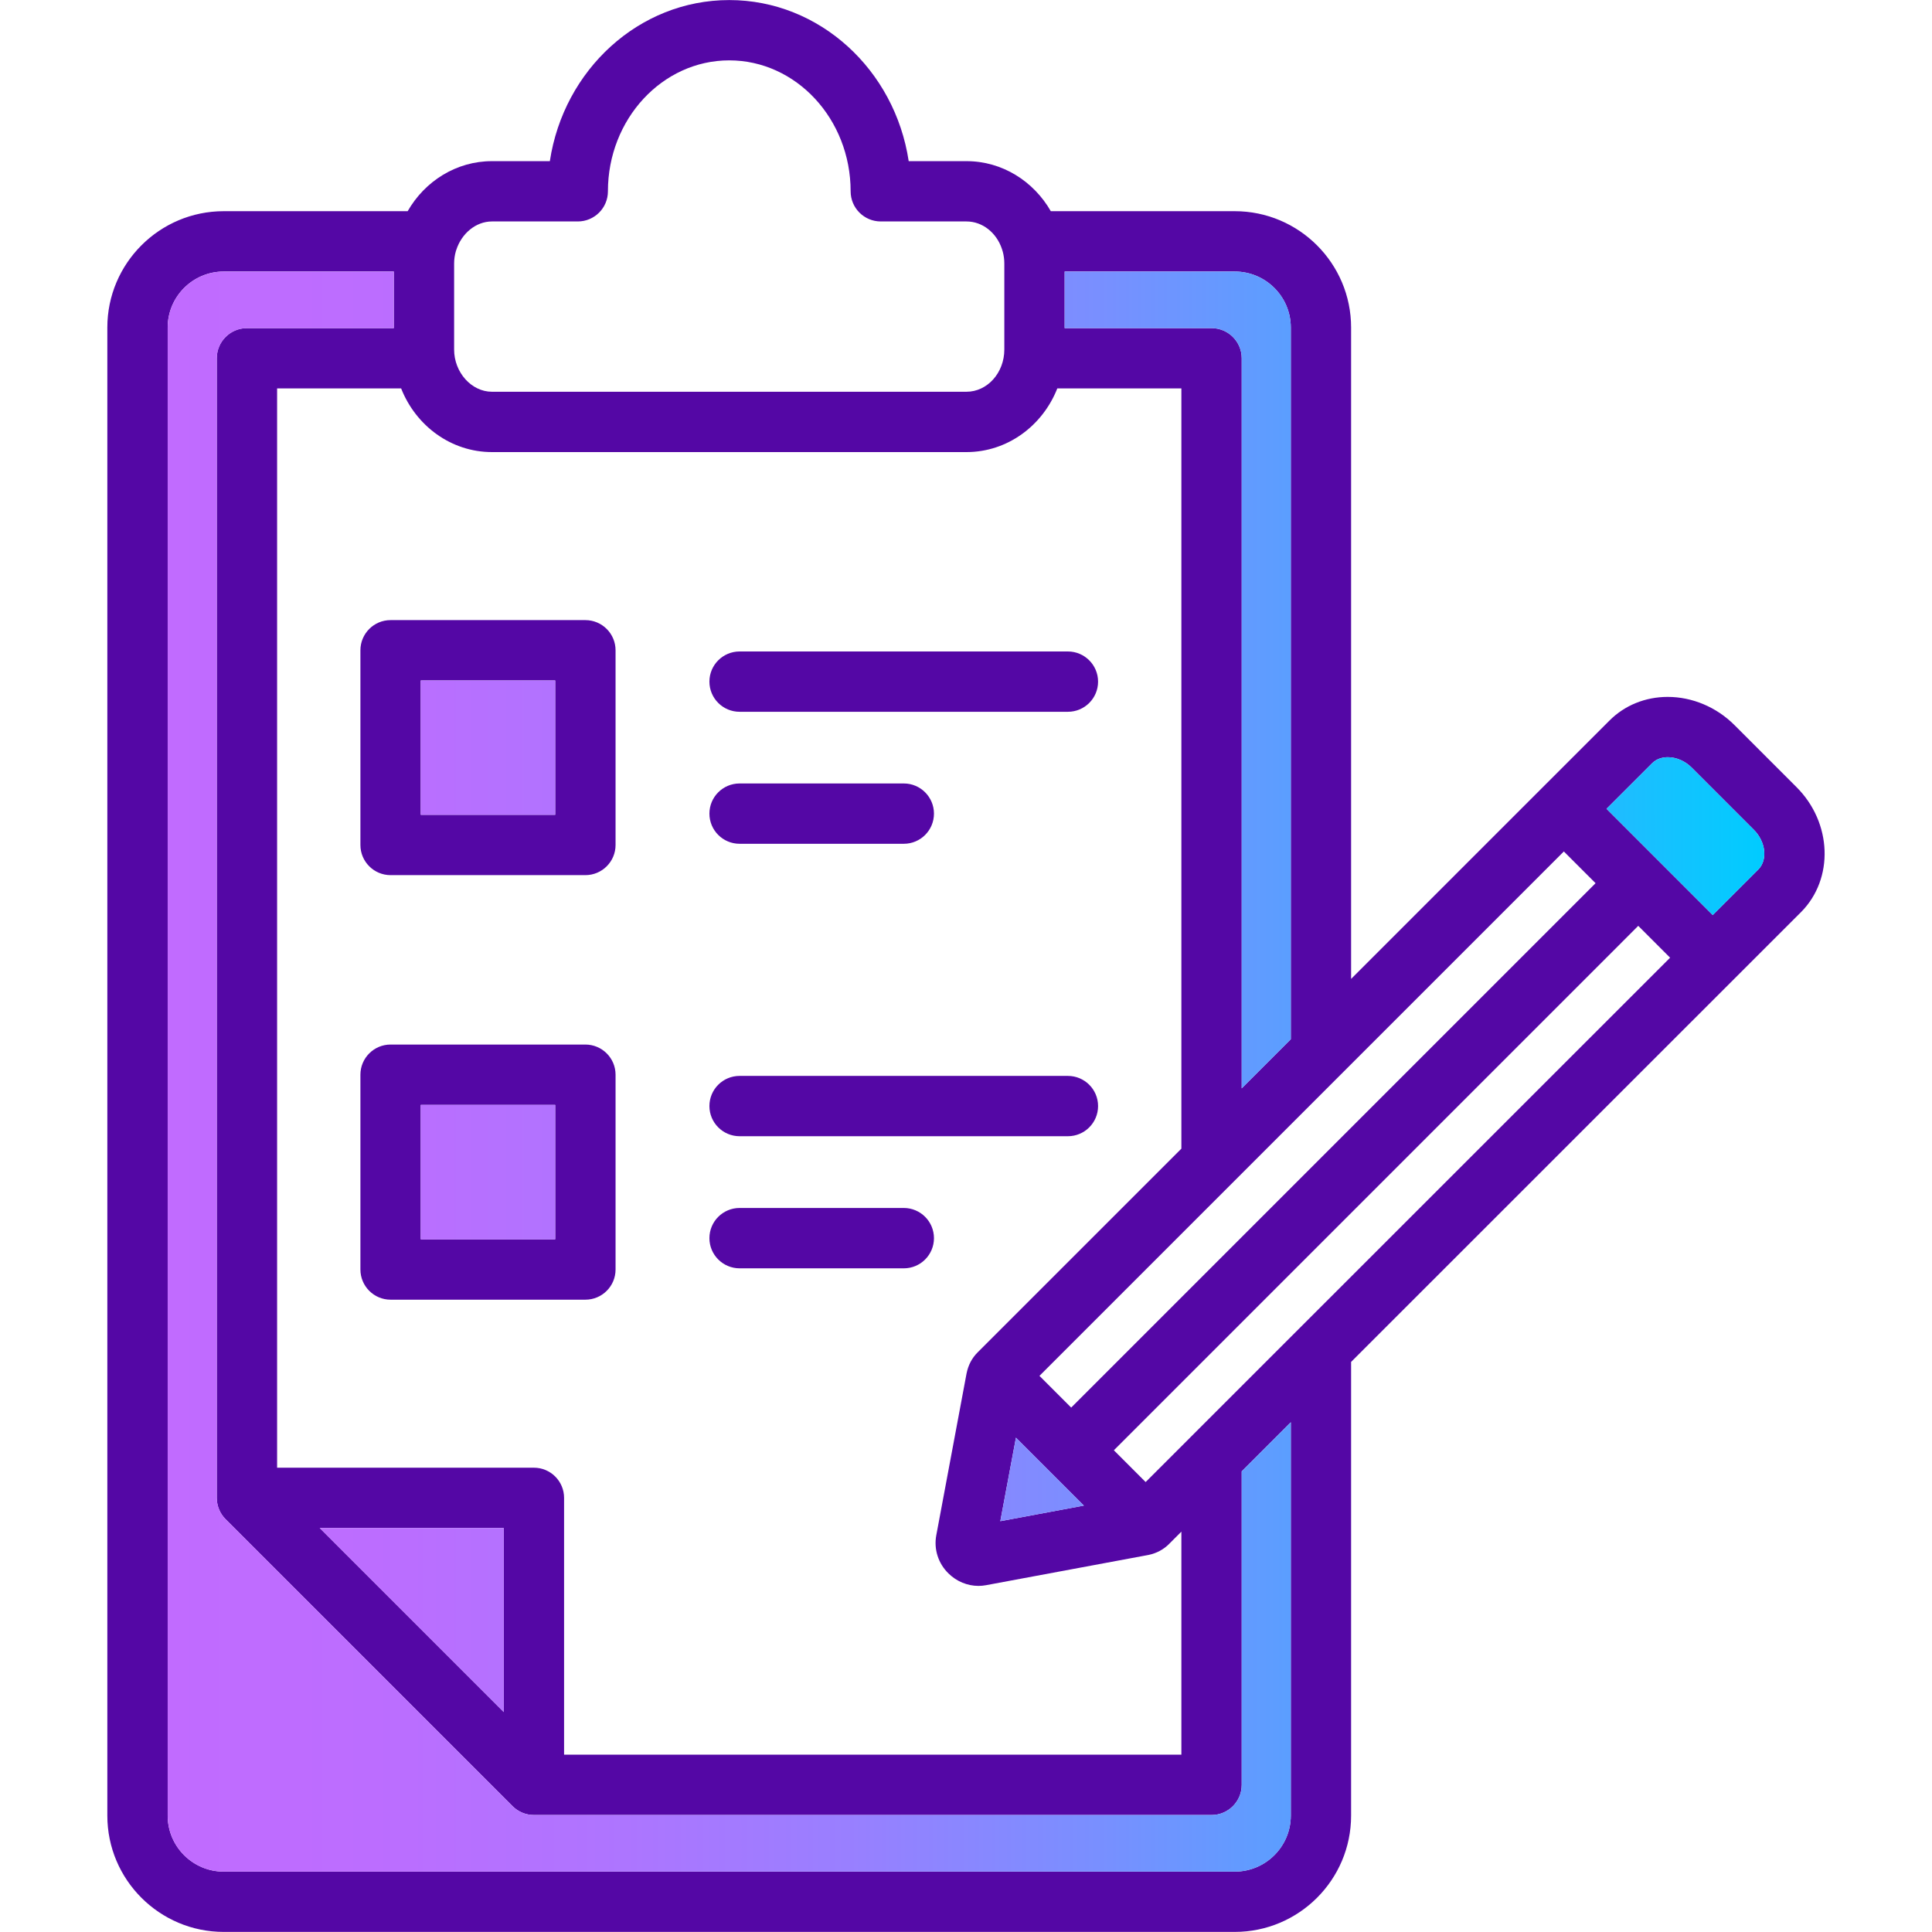
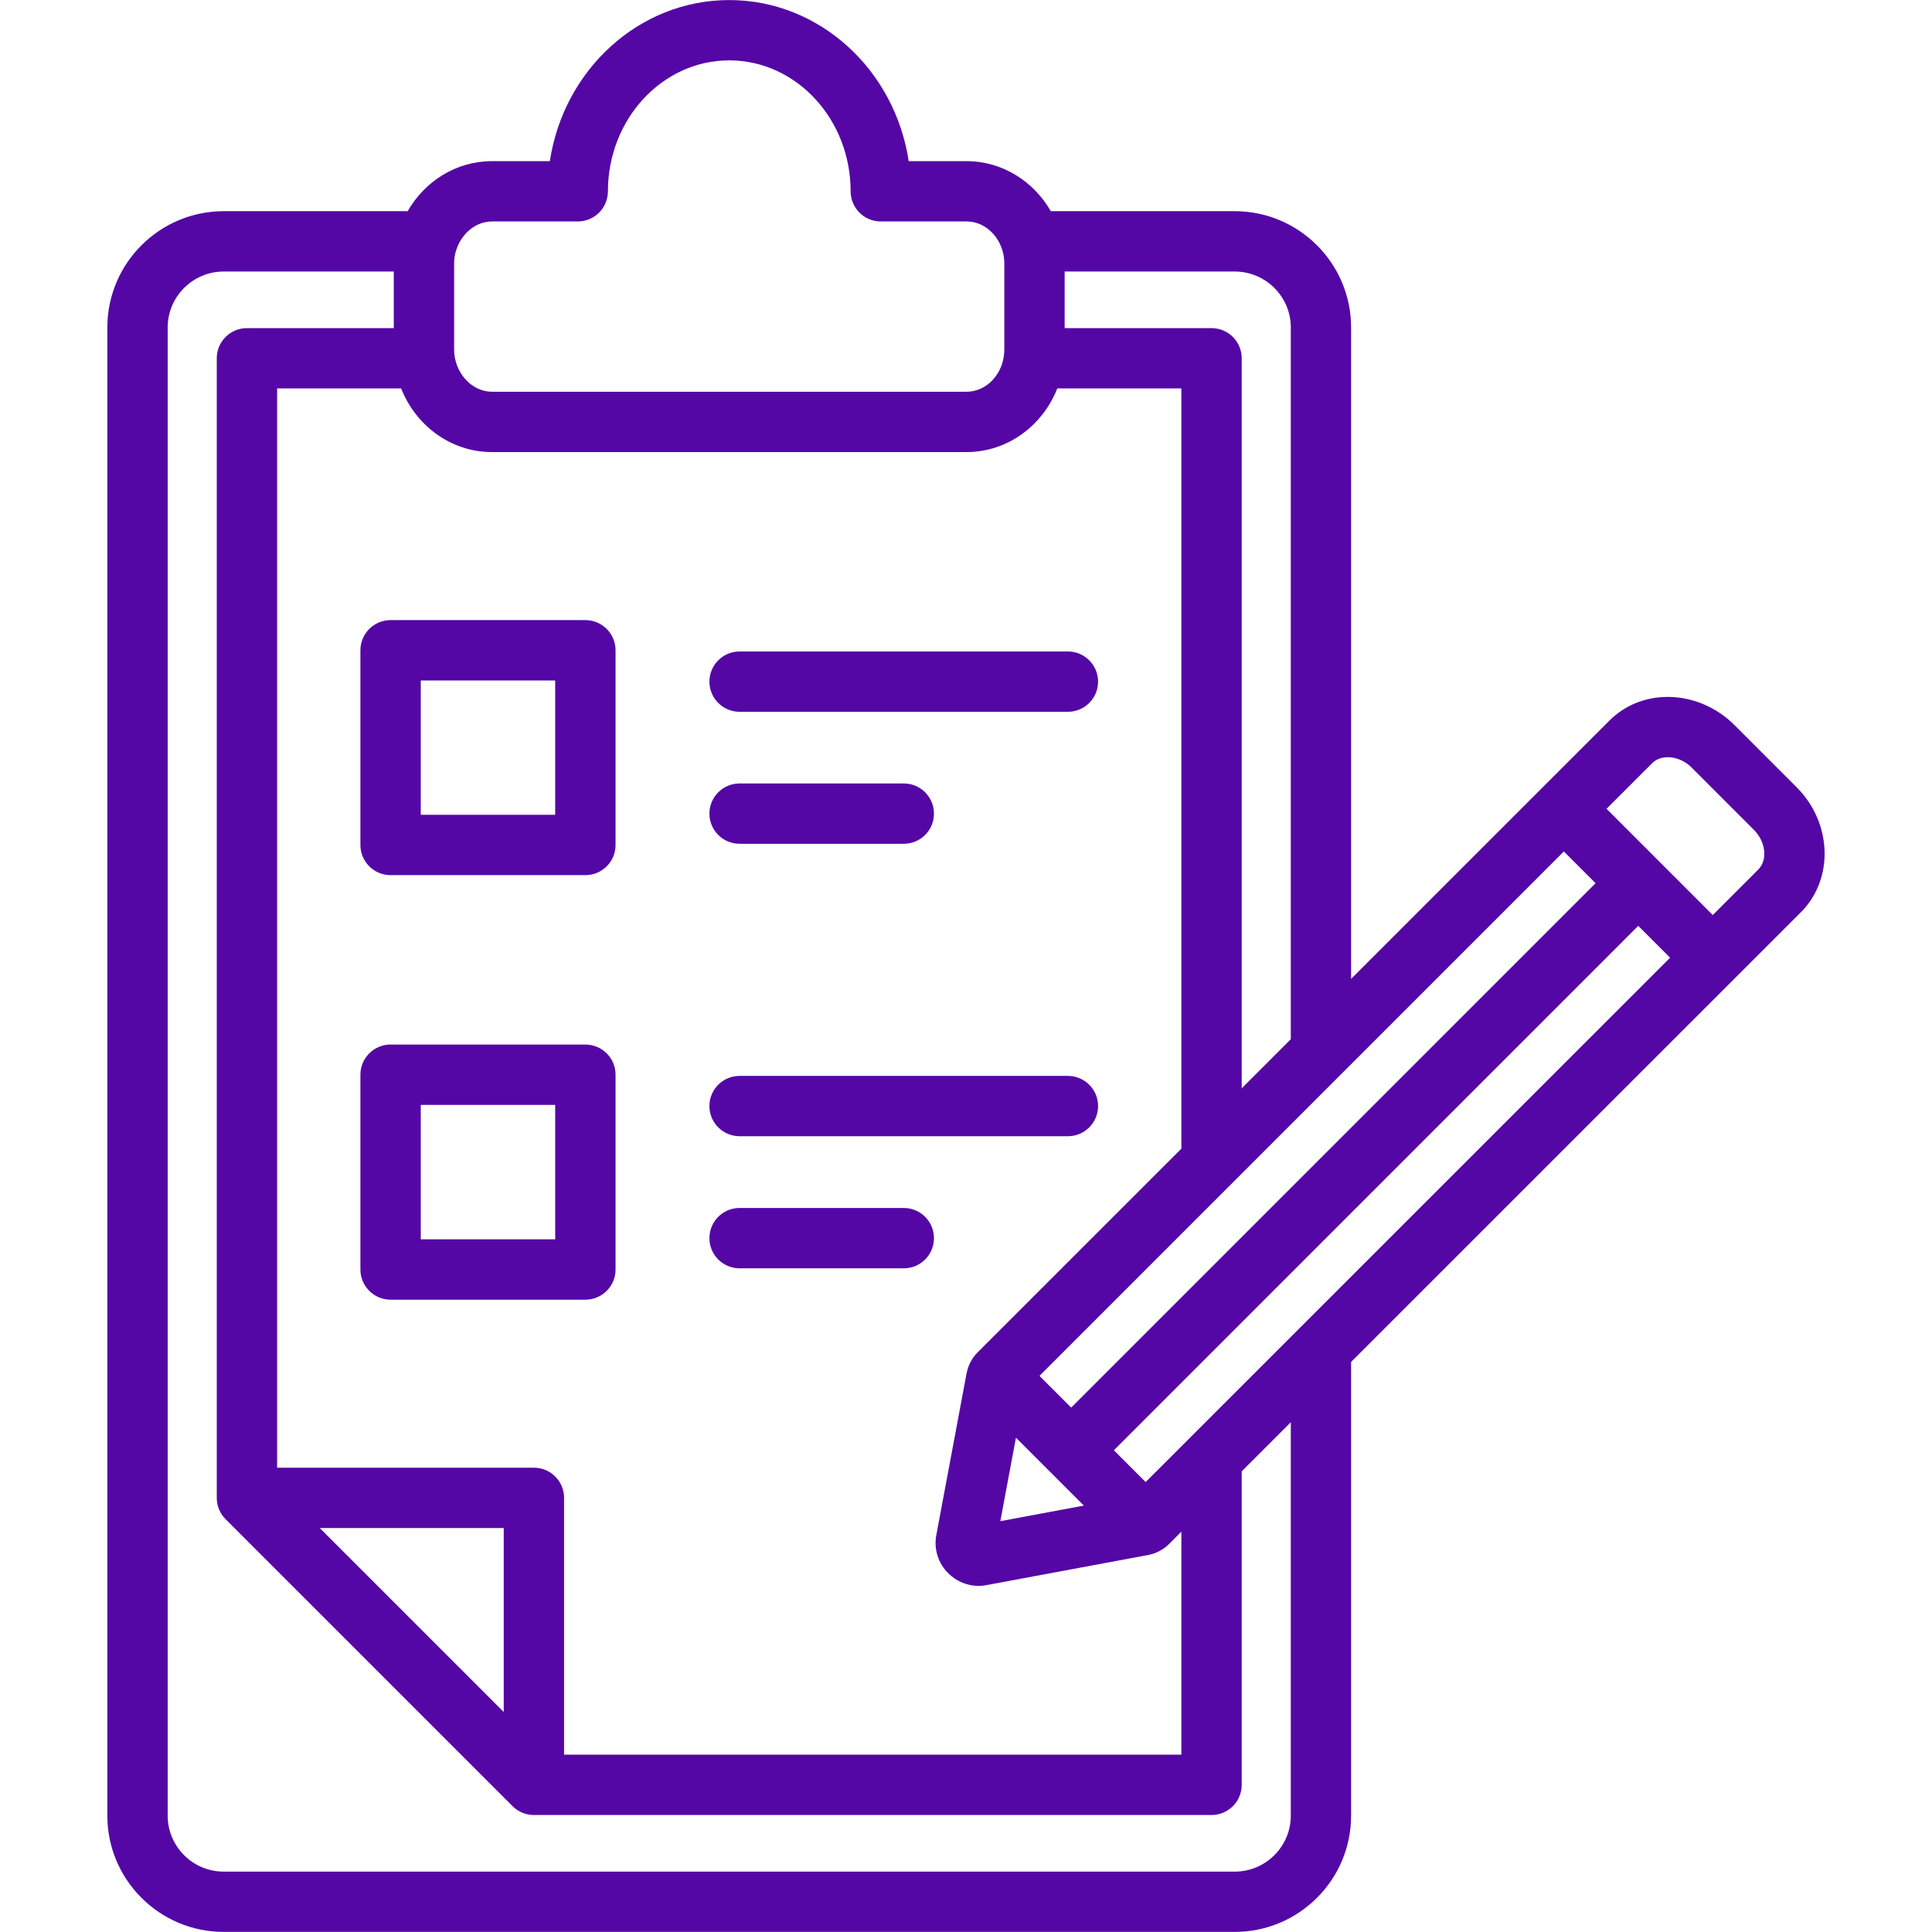
<svg xmlns="http://www.w3.org/2000/svg" id="Layer_1" viewBox="0 0 512 512">
  <linearGradient id="SVGID_1_" gradientUnits="userSpaceOnUse" x1="44.44" x2="467.566" y1="283.98" y2="283.98">
    <stop offset="0" stop-color="#c16bff" />
    <stop offset=".129" stop-color="#bc6dff" />
    <stop offset=".273" stop-color="#af74ff" />
    <stop offset=".425" stop-color="#997fff" />
    <stop offset=".582" stop-color="#798fff" />
    <stop offset=".742" stop-color="#51a3ff" />
    <stop offset=".904" stop-color="#20bcff" />
    <stop offset="1" stop-color="#0cf" />
  </linearGradient>
  <path d="m239.52 320.13h-43.51c-4.42 0-8 3.58-8 8 0 4.41 3.58 7.99 8 7.99h43.51c4.41 0 7.99-3.58 7.99-7.99 0-4.42-3.58-8-7.99-8zm43.48-35h-86.99c-4.42 0-8 3.57-8 7.99 0 4.41 3.58 7.99 8 7.99h86.99c4.42 0 8-3.58 8-7.99 0-4.42-3.58-7.99-8-7.99zm-127.87-8.31h-51.62c-4.41 0-7.99 3.58-7.99 7.99v51.62c0 4.42 3.58 8 7.99 8h51.62c4.42 0 8-3.58 8-8v-51.62c0-4.41-3.58-7.99-8-7.99zm-7.99 51.62h-35.63v-35.63h35.63zm92.38-120.81h-43.51c-4.42 0-8 3.58-8 7.99 0 4.42 3.58 7.99 8 7.99h43.51c4.41 0 7.99-3.57 7.99-7.99 0-4.41-3.58-7.99-7.99-7.99zm43.48-34.98h-86.99c-4.42 0-8 3.58-8 7.99 0 4.42 3.58 7.99 8 7.99h86.99c4.42 0 8-3.57 8-7.99 0-4.41-3.58-7.99-8-7.99zm-127.87-8.31h-51.62c-4.41 0-7.99 3.58-7.99 8v51.59c0 4.41 3.58 7.99 7.99 7.99h51.62c4.42 0 8-3.58 8-7.99v-51.59c0-4.42-3.58-8-8-8zm-7.99 51.59h-35.63v-35.6h35.63zm135.86-43.28h-86.99c-4.42 0-8 3.58-8 7.99 0 4.42 3.58 7.99 8 7.99h86.99c4.42 0 8-3.57 8-7.99 0-4.41-3.58-7.99-8-7.99zm0 112.48h-86.99c-4.42 0-8 3.57-8 7.99 0 4.41 3.58 7.99 8 7.99h86.99c4.42 0 8-3.58 8-7.99 0-4.42-3.58-7.99-8-7.99zm-43.48-77.5h-43.51c-4.42 0-8 3.58-8 7.99 0 4.42 3.58 7.99 8 7.99h43.51c4.41 0 7.99-3.57 7.99-7.99 0-4.41-3.58-7.99-7.99-7.99zm0 112.5h-43.51c-4.42 0-8 3.58-8 8 0 4.41 3.58 7.99 8 7.99h43.51c4.41 0 7.99-3.58 7.99-7.99 0-4.42-3.58-8-7.99-8zm-84.39-43.31h-51.62c-4.41 0-7.99 3.58-7.99 7.99v51.62c0 4.42 3.58 8 7.99 8h51.62c4.42 0 8-3.58 8-8v-51.62c0-4.41-3.58-7.99-8-7.99zm-7.99 51.62h-35.63v-35.63h35.63zm7.99-164.1h-51.62c-4.41 0-7.99 3.58-7.99 8v51.59c0 4.41 3.58 7.99 7.99 7.99h51.62c4.42 0 8-3.58 8-7.99v-51.59c0-4.42-3.58-8-8-8zm-7.99 51.59h-35.63v-35.6h35.63zm7.99-51.59h-51.62c-4.41 0-7.99 3.58-7.99 8v51.59c0 4.41 3.58 7.99 7.99 7.99h51.62c4.42 0 8-3.58 8-7.99v-51.59c0-4.42-3.58-8-8-8zm-7.99 51.59h-35.63v-35.6h35.63zm7.99 60.89h-51.62c-4.41 0-7.99 3.58-7.99 7.99v51.62c0 4.42 3.58 8 7.99 8h51.62c4.42 0 8-3.58 8-8v-51.62c0-4.41-3.58-7.99-8-7.99zm-7.99 51.62h-35.63v-35.63h35.63zm92.38-8.31h-43.51c-4.42 0-8 3.58-8 8 0 4.41 3.58 7.99 8 7.99h43.51c4.41 0 7.99-3.58 7.99-7.99 0-4.42-3.58-8-7.99-8zm0-112.5h-43.51c-4.42 0-8 3.58-8 7.99 0 4.42 3.58 7.99 8 7.99h43.51c4.41 0 7.99-3.57 7.99-7.99 0-4.41-3.58-7.99-7.99-7.99zm43.48 77.5h-86.99c-4.42 0-8 3.57-8 7.99 0 4.41 3.58 7.99 8 7.99h86.99c4.42 0 8-3.58 8-7.99 0-4.42-3.58-7.99-8-7.99zm0-112.48h-86.99c-4.42 0-8 3.58-8 7.99 0 4.42 3.58 7.99 8 7.99h86.99c4.42 0 8-3.57 8-7.99 0-4.41-3.58-7.99-8-7.99zm0 0h-86.99c-4.42 0-8 3.58-8 7.99 0 4.42 3.58 7.99 8 7.99h86.99c4.42 0 8-3.57 8-7.99 0-4.41-3.58-7.99-8-7.99zm0 112.48h-86.99c-4.42 0-8 3.57-8 7.99 0 4.41 3.58 7.99 8 7.99h86.99c4.42 0 8-3.58 8-7.99 0-4.42-3.58-7.99-8-7.99zm-43.48-77.5h-43.51c-4.42 0-8 3.58-8 7.99 0 4.42 3.58 7.99 8 7.99h43.51c4.41 0 7.99-3.57 7.99-7.99 0-4.41-3.58-7.99-7.99-7.99zm0 112.5h-43.51c-4.42 0-8 3.58-8 8 0 4.41 3.58 7.99 8 7.99h43.51c4.41 0 7.99-3.58 7.99-7.99 0-4.42-3.58-8-7.99-8zm-84.39-43.31h-51.62c-4.41 0-7.99 3.58-7.99 7.99v51.62c0 4.42 3.58 8 7.99 8h51.62c4.42 0 8-3.58 8-8v-51.62c0-4.41-3.58-7.99-8-7.99zm-7.99 51.62h-35.63v-35.63h35.63zm7.99-164.1h-51.62c-4.41 0-7.99 3.58-7.99 8v51.59c0 4.41 3.58 7.99 7.99 7.99h51.62c4.42 0 8-3.58 8-7.99v-51.59c0-4.42-3.58-8-8-8zm-7.99 51.59h-35.63v-35.6h35.63zm7.99-51.59h-51.62c-4.41 0-7.99 3.58-7.99 8v51.59c0 4.41 3.58 7.99 7.99 7.99h51.62c4.42 0 8-3.58 8-7.99v-51.59c0-4.42-3.58-8-8-8zm-7.99 51.59h-35.63v-35.6h35.63zm7.99 60.89h-51.62c-4.41 0-7.99 3.58-7.99 7.99v51.62c0 4.42 3.58 8 7.99 8h51.62c4.42 0 8-3.58 8-8v-51.62c0-4.41-3.58-7.99-8-7.99zm-7.99 51.62h-35.63v-35.63h35.63zm92.38-8.31h-43.51c-4.42 0-8 3.58-8 8 0 4.41 3.58 7.99 8 7.99h43.51c4.41 0 7.99-3.58 7.99-7.99 0-4.42-3.58-8-7.99-8zm0-112.5h-43.51c-4.42 0-8 3.58-8 7.99 0 4.42 3.58 7.99 8 7.99h43.51c4.41 0 7.99-3.57 7.99-7.99 0-4.41-3.58-7.99-7.99-7.99zm43.48 77.5h-86.99c-4.42 0-8 3.57-8 7.99 0 4.41 3.58 7.99 8 7.99h86.99c4.42 0 8-3.58 8-7.99 0-4.42-3.58-7.99-8-7.99zm0-112.48h-86.99c-4.42 0-8 3.58-8 7.99 0 4.42 3.58 7.99 8 7.99h86.99c4.42 0 8-3.57 8-7.99 0-4.41-3.58-7.99-8-7.99zm0 0h-86.99c-4.42 0-8 3.58-8 7.99 0 4.42 3.58 7.99 8 7.99h86.99c4.42 0 8-3.57 8-7.99 0-4.41-3.58-7.99-8-7.99zm0 112.48h-86.99c-4.42 0-8 3.57-8 7.99 0 4.41 3.58 7.99 8 7.99h86.99c4.42 0 8-3.58 8-7.99 0-4.42-3.58-7.99-8-7.99zm-43.48-77.5h-43.51c-4.42 0-8 3.58-8 7.99 0 4.42 3.58 7.99 8 7.99h43.51c4.41 0 7.99-3.57 7.99-7.99 0-4.41-3.58-7.99-7.99-7.99zm0 112.5h-43.51c-4.42 0-8 3.58-8 8 0 4.41 3.58 7.99 8 7.99h43.51c4.41 0 7.99-3.58 7.99-7.99 0-4.42-3.58-8-7.99-8zm-84.39-43.31h-51.62c-4.41 0-7.99 3.58-7.99 7.99v51.62c0 4.42 3.58 8 7.99 8h51.62c4.42 0 8-3.58 8-8v-51.62c0-4.41-3.58-7.99-8-7.99zm-7.99 51.62h-35.63v-35.63h35.63zm7.99-164.1h-51.62c-4.41 0-7.99 3.58-7.99 8v51.59c0 4.41 3.58 7.99 7.99 7.99h51.62c4.42 0 8-3.58 8-7.99v-51.59c0-4.42-3.58-8-8-8zm-7.99 51.59h-35.63v-35.6h35.63zm7.99-51.59h-51.62c-4.41 0-7.99 3.58-7.99 8v51.59c0 4.41 3.58 7.99 7.99 7.99h51.62c4.42 0 8-3.58 8-7.99v-51.59c0-4.42-3.58-8-8-8zm-7.99 51.59h-35.63v-35.6h35.63zm7.99 60.89h-51.62c-4.41 0-7.99 3.58-7.99 7.99v51.62c0 4.42 3.58 8 7.99 8h51.62c4.42 0 8-3.58 8-8v-51.62c0-4.41-3.58-7.99-8-7.99zm-7.99 51.62h-35.63v-35.63h35.63zm92.38-8.31h-43.51c-4.42 0-8 3.58-8 8 0 4.41 3.58 7.99 8 7.99h43.51c4.41 0 7.99-3.58 7.99-7.99 0-4.42-3.58-8-7.99-8zm0-112.5h-43.51c-4.42 0-8 3.58-8 7.99 0 4.42 3.58 7.99 8 7.99h43.51c4.41 0 7.99-3.57 7.99-7.99 0-4.41-3.58-7.99-7.99-7.99zm43.48 77.5h-86.99c-4.42 0-8 3.57-8 7.99 0 4.41 3.58 7.99 8 7.99h86.99c4.42 0 8-3.58 8-7.99 0-4.42-3.58-7.99-8-7.99zm0-112.48h-86.99c-4.42 0-8 3.58-8 7.99 0 4.42 3.58 7.99 8 7.99h86.99c4.42 0 8-3.57 8-7.99 0-4.41-3.58-7.99-8-7.99zm-86.99 15.98h86.99c4.42 0 8-3.57 8-7.99 0-4.41-3.58-7.99-8-7.99h-86.99c-4.42 0-8 3.58-8 7.99 0 4.42 3.58 7.99 8 7.99zm86.99 96.5h-86.99c-4.42 0-8 3.57-8 7.99 0 4.41 3.58 7.99 8 7.99h86.99c4.42 0 8-3.58 8-7.99 0-4.42-3.58-7.99-8-7.99zm-86.99-61.52h43.51c4.41 0 7.99-3.57 7.99-7.99 0-4.41-3.58-7.99-7.99-7.99h-43.51c-4.42 0-8 3.58-8 7.99 0 4.42 3.58 7.99 8 7.99zm43.51 96.52h-43.51c-4.42 0-8 3.58-8 8 0 4.41 3.58 7.99 8 7.99h43.51c4.41 0 7.99-3.58 7.99-7.99 0-4.42-3.58-8-7.99-8zm-84.39-43.31h-51.62c-4.41 0-7.99 3.58-7.99 7.99v51.62c0 4.42 3.58 8 7.99 8h51.62c4.42 0 8-3.58 8-8v-51.62c0-4.41-3.58-7.99-8-7.99zm-7.99 51.62h-35.63v-35.63h35.63zm7.99-164.1h-51.62c-4.41 0-7.99 3.58-7.99 8v51.59c0 4.41 3.58 7.99 7.99 7.99h51.62c4.42 0 8-3.58 8-7.99v-51.59c0-4.42-3.58-8-8-8zm-7.99 51.59h-35.63v-35.6h35.63zm328.94-7.35-16.44-16.44c-4.74-4.74-11.17-7.45-17.65-7.45h-.03c-5.93 0-11.43 2.24-15.45 6.29l-17.72 17.71-50.73 50.73v-172.63c0-16.99-13.83-30.82-30.84-30.82h-48.74c-4.55-7.93-12.86-13.26-22.35-13.26h-15.31c-3.65-24.17-23.59-42.69-47.56-42.69-23.96 0-43.89 18.52-47.54 42.69h-15.34c-9.48 0-17.8 5.33-22.34 13.26h-48.75c-17 0-30.84 13.83-30.84 30.82v394.38c0 16.99 13.84 30.81 30.84 30.81h267.93c17.01 0 30.84-13.82 30.84-30.81v-120.24l101.46-101.44c.01-.01.02-.02.04-.03.01-.02.02-.03.03-.04l17.7-17.69c8.8-8.85 8.25-23.73-1.21-33.15zm-61.64 17.07 8.41 8.41-138.97 138.97-8.41-8.41zm-127.2 173.35-22.14 4.13 4.14-22.13zm-5.09-327.04h45.07c8.19 0 14.86 6.65 14.86 14.83v188.62l-13.01 13.01v-193.47c0-4.42-3.58-7.99-8-7.99h-38.92zm-161.8-2.1c0-1.13.16-2.24.46-3.28.04-.11.08-.21.11-.33 1.39-4.34 5.16-7.56 9.46-7.56h22.74c4.41 0 7.99-3.57 7.99-7.99 0-19.13 14.42-34.7 32.15-34.7 17.74 0 32.17 15.57 32.17 34.7 0 4.42 3.58 7.99 7.99 7.99h22.71c4.29 0 7.95 3.02 9.38 7.24.07.27.15.53.24.78.27 1 .41 2.06.41 3.15v22.77c0 6.17-4.5 11.19-10.03 11.19h-125.75c-5.43 0-10.03-5.13-10.03-11.19zm10.03 49.95h125.75c10.85 0 20.17-6.98 24.07-16.87h32.88v201.47l-53.99 53.98c-1.51 1.51-2.49 3.36-2.94 5.6l-8.02 42.87c-.69 3.69.51 7.46 3.22 10.11 2.17 2.14 5.04 3.31 7.96 3.31.68 0 1.35-.06 2.02-.19l42.92-7.99c.04-.01.07-.02.11-.02 2.15-.44 4.06-1.47 5.54-2.99l3.18-3.18v59.1h-163.59v-68.06c0-4.41-3.58-7.99-7.99-7.99h-68.06v-286.02h32.87c3.9 9.89 13.22 16.87 24.07 16.87zm3.12 285.14v48.76l-48.76-48.76zm208.58 76.22c0 8.17-6.67 14.83-14.86 14.83h-267.93c-8.19 0-14.85-6.66-14.85-14.83v-394.38c0-8.18 6.66-14.83 14.85-14.83h45.07v15h-38.92c-4.41 0-7.99 3.57-7.99 7.99v302c0 2.12.84 4.16 2.34 5.66l76.05 76.05c1.5 1.5 3.54 2.34 5.66 2.34h179.57c4.42 0 8-3.58 8-7.99v-83.09l13.01-13.01zm2.41-129.28c-.05.04-.09.09-.14.14l-28.9 28.89c-.02.02-.04.05-.06.07l-11.78 11.77-8.42-8.42 138.97-138.98 8.44 8.44zm121.48-121.46-12.07 12.07-28.15-28.16 12.08-12.07c1.3-1.32 2.98-1.59 4.15-1.6h.01c2.27 0 4.59 1.01 6.35 2.77l16.45 16.46c3.17 3.16 3.71 7.99 1.18 10.53zm-269.96-41.8h86.99c4.42 0 8-3.57 8-7.99 0-4.41-3.58-7.99-8-7.99h-86.99c-4.42 0-8 3.58-8 7.99 0 4.42 3.58 7.99 8 7.99zm0 112.48h86.99c4.42 0 8-3.58 8-7.99 0-4.42-3.58-7.99-8-7.99h-86.99c-4.42 0-8 3.57-8 7.99 0 4.41 3.58 7.99 8 7.99zm0-77.5h43.51c4.41 0 7.99-3.57 7.99-7.99 0-4.41-3.58-7.99-7.99-7.99h-43.51c-4.42 0-8 3.58-8 7.99 0 4.42 3.58 7.99 8 7.99zm0 112.51h43.51c4.41 0 7.99-3.58 7.99-7.99 0-4.42-3.58-8-7.99-8h-43.51c-4.42 0-8 3.58-8 8 0 4.41 3.58 7.99 8 7.99zm-92.5 8.31h51.62c4.42 0 8-3.58 8-8v-51.62c0-4.41-3.58-7.99-8-7.99h-51.62c-4.41 0-7.99 3.58-7.99 7.99v51.62c0 4.42 3.58 8 7.99 8zm8-51.62h35.63v35.63h-35.63zm-8-60.89h51.62c4.42 0 8-3.58 8-7.99v-51.59c0-4.42-3.58-8-8-8h-51.62c-4.41 0-7.99 3.58-7.99 8v51.59c0 4.41 3.58 7.99 7.99 7.99zm8-51.59h35.63v35.6h-35.63zm43.62-15.99h-51.62c-4.41 0-7.99 3.58-7.99 8v51.59c0 4.41 3.58 7.99 7.99 7.99h51.62c4.42 0 8-3.58 8-7.99v-51.59c0-4.42-3.58-8-8-8zm-7.99 51.59h-35.63v-35.6h35.63zm7.99 60.89h-51.62c-4.41 0-7.99 3.58-7.99 7.99v51.62c0 4.42 3.58 8 7.99 8h51.62c4.42 0 8-3.58 8-8v-51.62c0-4.41-3.58-7.99-8-7.99zm-7.99 51.62h-35.63v-35.63h35.63zm92.38-8.31h-43.51c-4.42 0-8 3.58-8 8 0 4.41 3.58 7.99 8 7.99h43.51c4.41 0 7.99-3.58 7.99-7.99 0-4.42-3.58-8-7.99-8zm0-112.5h-43.51c-4.42 0-8 3.58-8 7.99 0 4.42 3.58 7.99 8 7.99h43.51c4.41 0 7.99-3.57 7.99-7.99 0-4.41-3.58-7.99-7.99-7.99zm43.48 77.5h-86.99c-4.42 0-8 3.57-8 7.99 0 4.41 3.58 7.99 8 7.99h86.99c4.42 0 8-3.58 8-7.99 0-4.42-3.58-7.99-8-7.99zm0-112.48h-86.99c-4.42 0-8 3.58-8 7.99 0 4.42 3.58 7.99 8 7.99h86.99c4.42 0 8-3.57 8-7.99 0-4.41-3.58-7.99-8-7.99zm0 0h-86.99c-4.42 0-8 3.58-8 7.99 0 4.42 3.58 7.99 8 7.99h86.99c4.42 0 8-3.57 8-7.99 0-4.41-3.58-7.99-8-7.99zm0 112.48h-86.99c-4.42 0-8 3.57-8 7.99 0 4.41 3.58 7.99 8 7.99h86.99c4.42 0 8-3.58 8-7.99 0-4.42-3.58-7.99-8-7.99zm-43.48-77.5h-43.51c-4.42 0-8 3.58-8 7.99 0 4.42 3.58 7.99 8 7.99h43.51c4.41 0 7.99-3.57 7.99-7.99 0-4.41-3.58-7.99-7.99-7.99zm0 112.5h-43.51c-4.42 0-8 3.58-8 8 0 4.41 3.58 7.99 8 7.99h43.51c4.41 0 7.99-3.58 7.99-7.99 0-4.42-3.58-8-7.99-8zm-84.39-43.31h-51.62c-4.41 0-7.99 3.58-7.99 7.99v51.62c0 4.42 3.58 8 7.99 8h51.62c4.42 0 8-3.58 8-8v-51.62c0-4.41-3.58-7.99-8-7.99zm-7.99 51.62h-35.63v-35.63h35.63zm7.99-164.1h-51.62c-4.41 0-7.99 3.58-7.99 8v51.59c0 4.41 3.58 7.99 7.99 7.99h51.62c4.42 0 8-3.58 8-7.99v-51.59c0-4.42-3.58-8-8-8zm-7.99 51.59h-35.63v-35.6h35.63zm7.99-51.59h-51.62c-4.41 0-7.99 3.58-7.99 8v51.59c0 4.41 3.58 7.99 7.99 7.99h51.62c4.42 0 8-3.58 8-7.99v-51.59c0-4.42-3.58-8-8-8zm-7.99 51.59h-35.63v-35.6h35.63zm7.99 60.89h-51.62c-4.41 0-7.99 3.58-7.99 7.99v51.62c0 4.42 3.58 8 7.99 8h51.62c4.42 0 8-3.58 8-8v-51.62c0-4.41-3.58-7.99-8-7.99zm-7.99 51.62h-35.63v-35.63h35.63zm92.38-8.31h-43.51c-4.42 0-8 3.58-8 8 0 4.41 3.58 7.99 8 7.99h43.51c4.41 0 7.99-3.58 7.99-7.99 0-4.42-3.58-8-7.99-8zm0-112.5h-43.51c-4.42 0-8 3.58-8 7.99 0 4.42 3.58 7.99 8 7.99h43.51c4.41 0 7.99-3.57 7.99-7.99 0-4.41-3.58-7.99-7.99-7.99zm43.48 77.5h-86.99c-4.42 0-8 3.57-8 7.99 0 4.41 3.58 7.99 8 7.99h86.99c4.42 0 8-3.58 8-7.99 0-4.42-3.58-7.99-8-7.99zm0-112.48h-86.99c-4.42 0-8 3.58-8 7.99 0 4.42 3.58 7.99 8 7.99h86.99c4.42 0 8-3.57 8-7.99 0-4.41-3.58-7.99-8-7.99zm0 0h-86.99c-4.42 0-8 3.58-8 7.99 0 4.42 3.58 7.99 8 7.99h86.99c4.42 0 8-3.57 8-7.99 0-4.41-3.58-7.99-8-7.99zm0 112.48h-86.99c-4.42 0-8 3.57-8 7.99 0 4.41 3.58 7.99 8 7.99h86.99c4.42 0 8-3.58 8-7.99 0-4.42-3.58-7.99-8-7.99zm-43.48-77.5h-43.51c-4.42 0-8 3.58-8 7.99 0 4.42 3.58 7.99 8 7.99h43.51c4.41 0 7.99-3.57 7.99-7.99 0-4.41-3.58-7.99-7.99-7.99zm0 112.5h-43.51c-4.42 0-8 3.58-8 8 0 4.41 3.58 7.99 8 7.99h43.51c4.41 0 7.99-3.58 7.99-7.99 0-4.42-3.58-8-7.99-8zm-84.39-43.31h-51.62c-4.41 0-7.99 3.58-7.99 7.99v51.62c0 4.42 3.58 8 7.99 8h51.62c4.42 0 8-3.58 8-8v-51.62c0-4.41-3.58-7.99-8-7.99zm-7.99 51.62h-35.63v-35.63h35.63zm7.99-164.1h-51.62c-4.41 0-7.99 3.58-7.99 8v51.59c0 4.41 3.58 7.99 7.99 7.99h51.62c4.42 0 8-3.58 8-7.99v-51.59c0-4.42-3.58-8-8-8zm-7.99 51.59h-35.63v-35.6h35.63zm7.99-51.59h-51.62c-4.41 0-7.99 3.58-7.99 8v51.59c0 4.41 3.58 7.99 7.99 7.99h51.62c4.42 0 8-3.58 8-7.99v-51.59c0-4.42-3.58-8-8-8zm-7.99 51.59h-35.63v-35.6h35.63zm7.99 60.89h-51.62c-4.41 0-7.99 3.58-7.99 7.99v51.62c0 4.42 3.58 8 7.99 8h51.62c4.42 0 8-3.58 8-8v-51.62c0-4.41-3.58-7.99-8-7.99zm-7.99 51.62h-35.63v-35.63h35.63zm92.38-8.31h-43.51c-4.42 0-8 3.58-8 8 0 4.41 3.58 7.99 8 7.99h43.51c4.41 0 7.99-3.58 7.99-7.99 0-4.42-3.58-8-7.99-8zm0-112.5h-43.51c-4.42 0-8 3.58-8 7.99 0 4.42 3.58 7.99 8 7.99h43.51c4.41 0 7.99-3.57 7.99-7.99 0-4.41-3.58-7.99-7.99-7.99zm43.48 77.5h-86.99c-4.42 0-8 3.57-8 7.99 0 4.41 3.58 7.99 8 7.99h86.99c4.42 0 8-3.58 8-7.99 0-4.42-3.58-7.99-8-7.99zm0-112.48h-86.99c-4.42 0-8 3.58-8 7.99 0 4.42 3.58 7.99 8 7.99h86.99c4.42 0 8-3.57 8-7.99 0-4.41-3.58-7.99-8-7.99zm0 0h-86.99c-4.42 0-8 3.58-8 7.99 0 4.42 3.58 7.99 8 7.99h86.99c4.42 0 8-3.57 8-7.99 0-4.41-3.58-7.99-8-7.99zm0 112.48h-86.99c-4.42 0-8 3.57-8 7.99 0 4.41 3.58 7.99 8 7.99h86.99c4.42 0 8-3.58 8-7.99 0-4.42-3.58-7.99-8-7.99zm-43.48-77.5h-43.51c-4.42 0-8 3.58-8 7.99 0 4.42 3.58 7.99 8 7.99h43.51c4.41 0 7.99-3.57 7.99-7.99 0-4.41-3.58-7.99-7.99-7.99zm0 112.5h-43.51c-4.42 0-8 3.58-8 8 0 4.41 3.58 7.99 8 7.99h43.51c4.41 0 7.99-3.58 7.99-7.99 0-4.42-3.58-8-7.99-8zm-84.39-43.31h-51.62c-4.41 0-7.99 3.58-7.99 7.99v51.62c0 4.42 3.58 8 7.99 8h51.62c4.42 0 8-3.58 8-8v-51.62c0-4.41-3.58-7.99-8-7.99zm-7.99 51.62h-35.63v-35.63h35.63zm7.99-164.1h-51.62c-4.41 0-7.99 3.58-7.99 8v51.59c0 4.41 3.58 7.99 7.99 7.99h51.62c4.42 0 8-3.58 8-7.99v-51.59c0-4.42-3.58-8-8-8zm-7.99 51.59h-35.63v-35.6h35.63z" fill="#5407a5" />
-   <path d="m84.74 404.95h48.76v48.76zm62.4-112.14h-35.63v35.63h35.63zm122.1 88.19-4.14 22.13 22.14-4.13zm-122.1-200.67h-35.63v35.6h35.63zm317.65 39.57-16.45-16.46c-1.76-1.76-4.08-2.77-6.35-2.77h-.01c-1.17.01-2.85.28-4.15 1.6l-12.08 12.07 28.15 28.16 12.07-12.07c2.53-2.54 1.99-7.37-1.18-10.53zm-137.57-147.94h-45.07v15h38.92c4.42 0 8 3.57 8 7.99v193.47l13.01-13.01v-188.62c0-8.18-6.67-14.83-14.86-14.83zm1.85 401.05c0 4.41-3.58 7.99-8 7.99h-179.57c-2.12 0-4.16-.84-5.66-2.34l-76.05-76.05c-1.5-1.5-2.34-3.54-2.34-5.66v-302c0-4.42 3.58-7.99 7.99-7.99h38.92v-15h-45.07c-8.19 0-14.85 6.65-14.85 14.83v394.38c0 8.17 6.66 14.83 14.85 14.83h267.93c8.19 0 14.86-6.66 14.86-14.83v-104.26l-13.01 13.01z" fill="url(#SVGID_1_)" />
</svg>